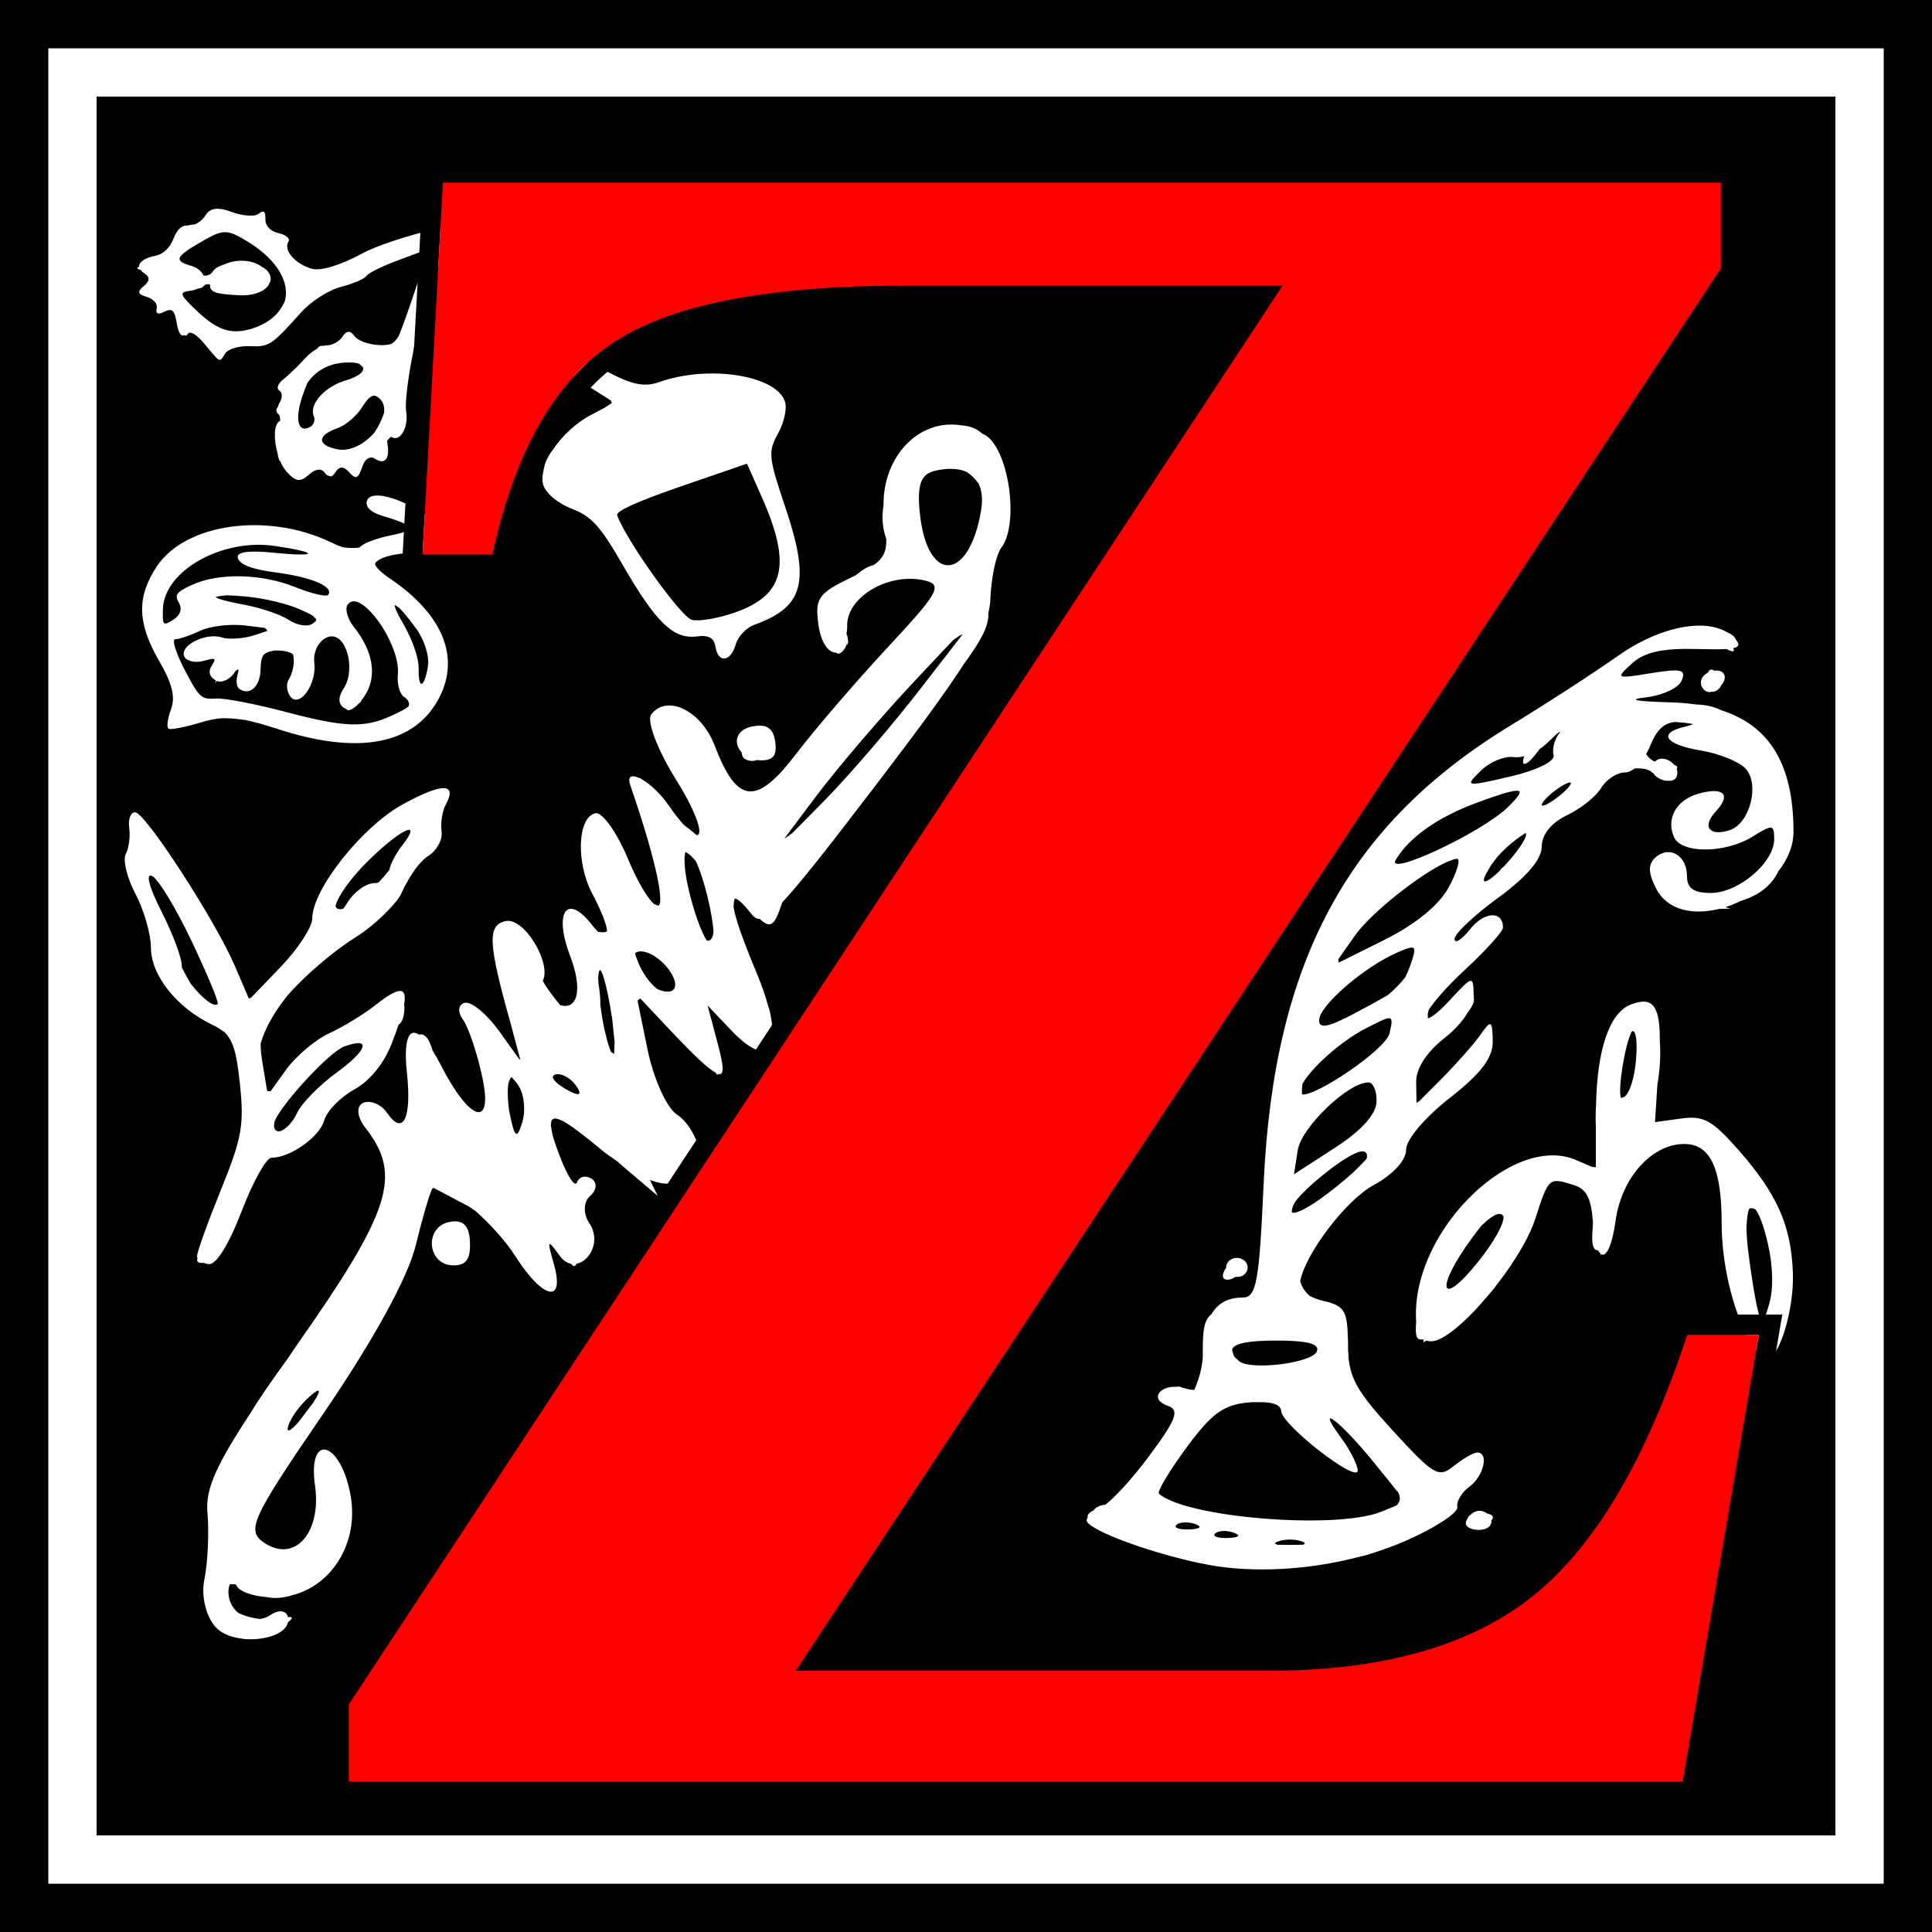
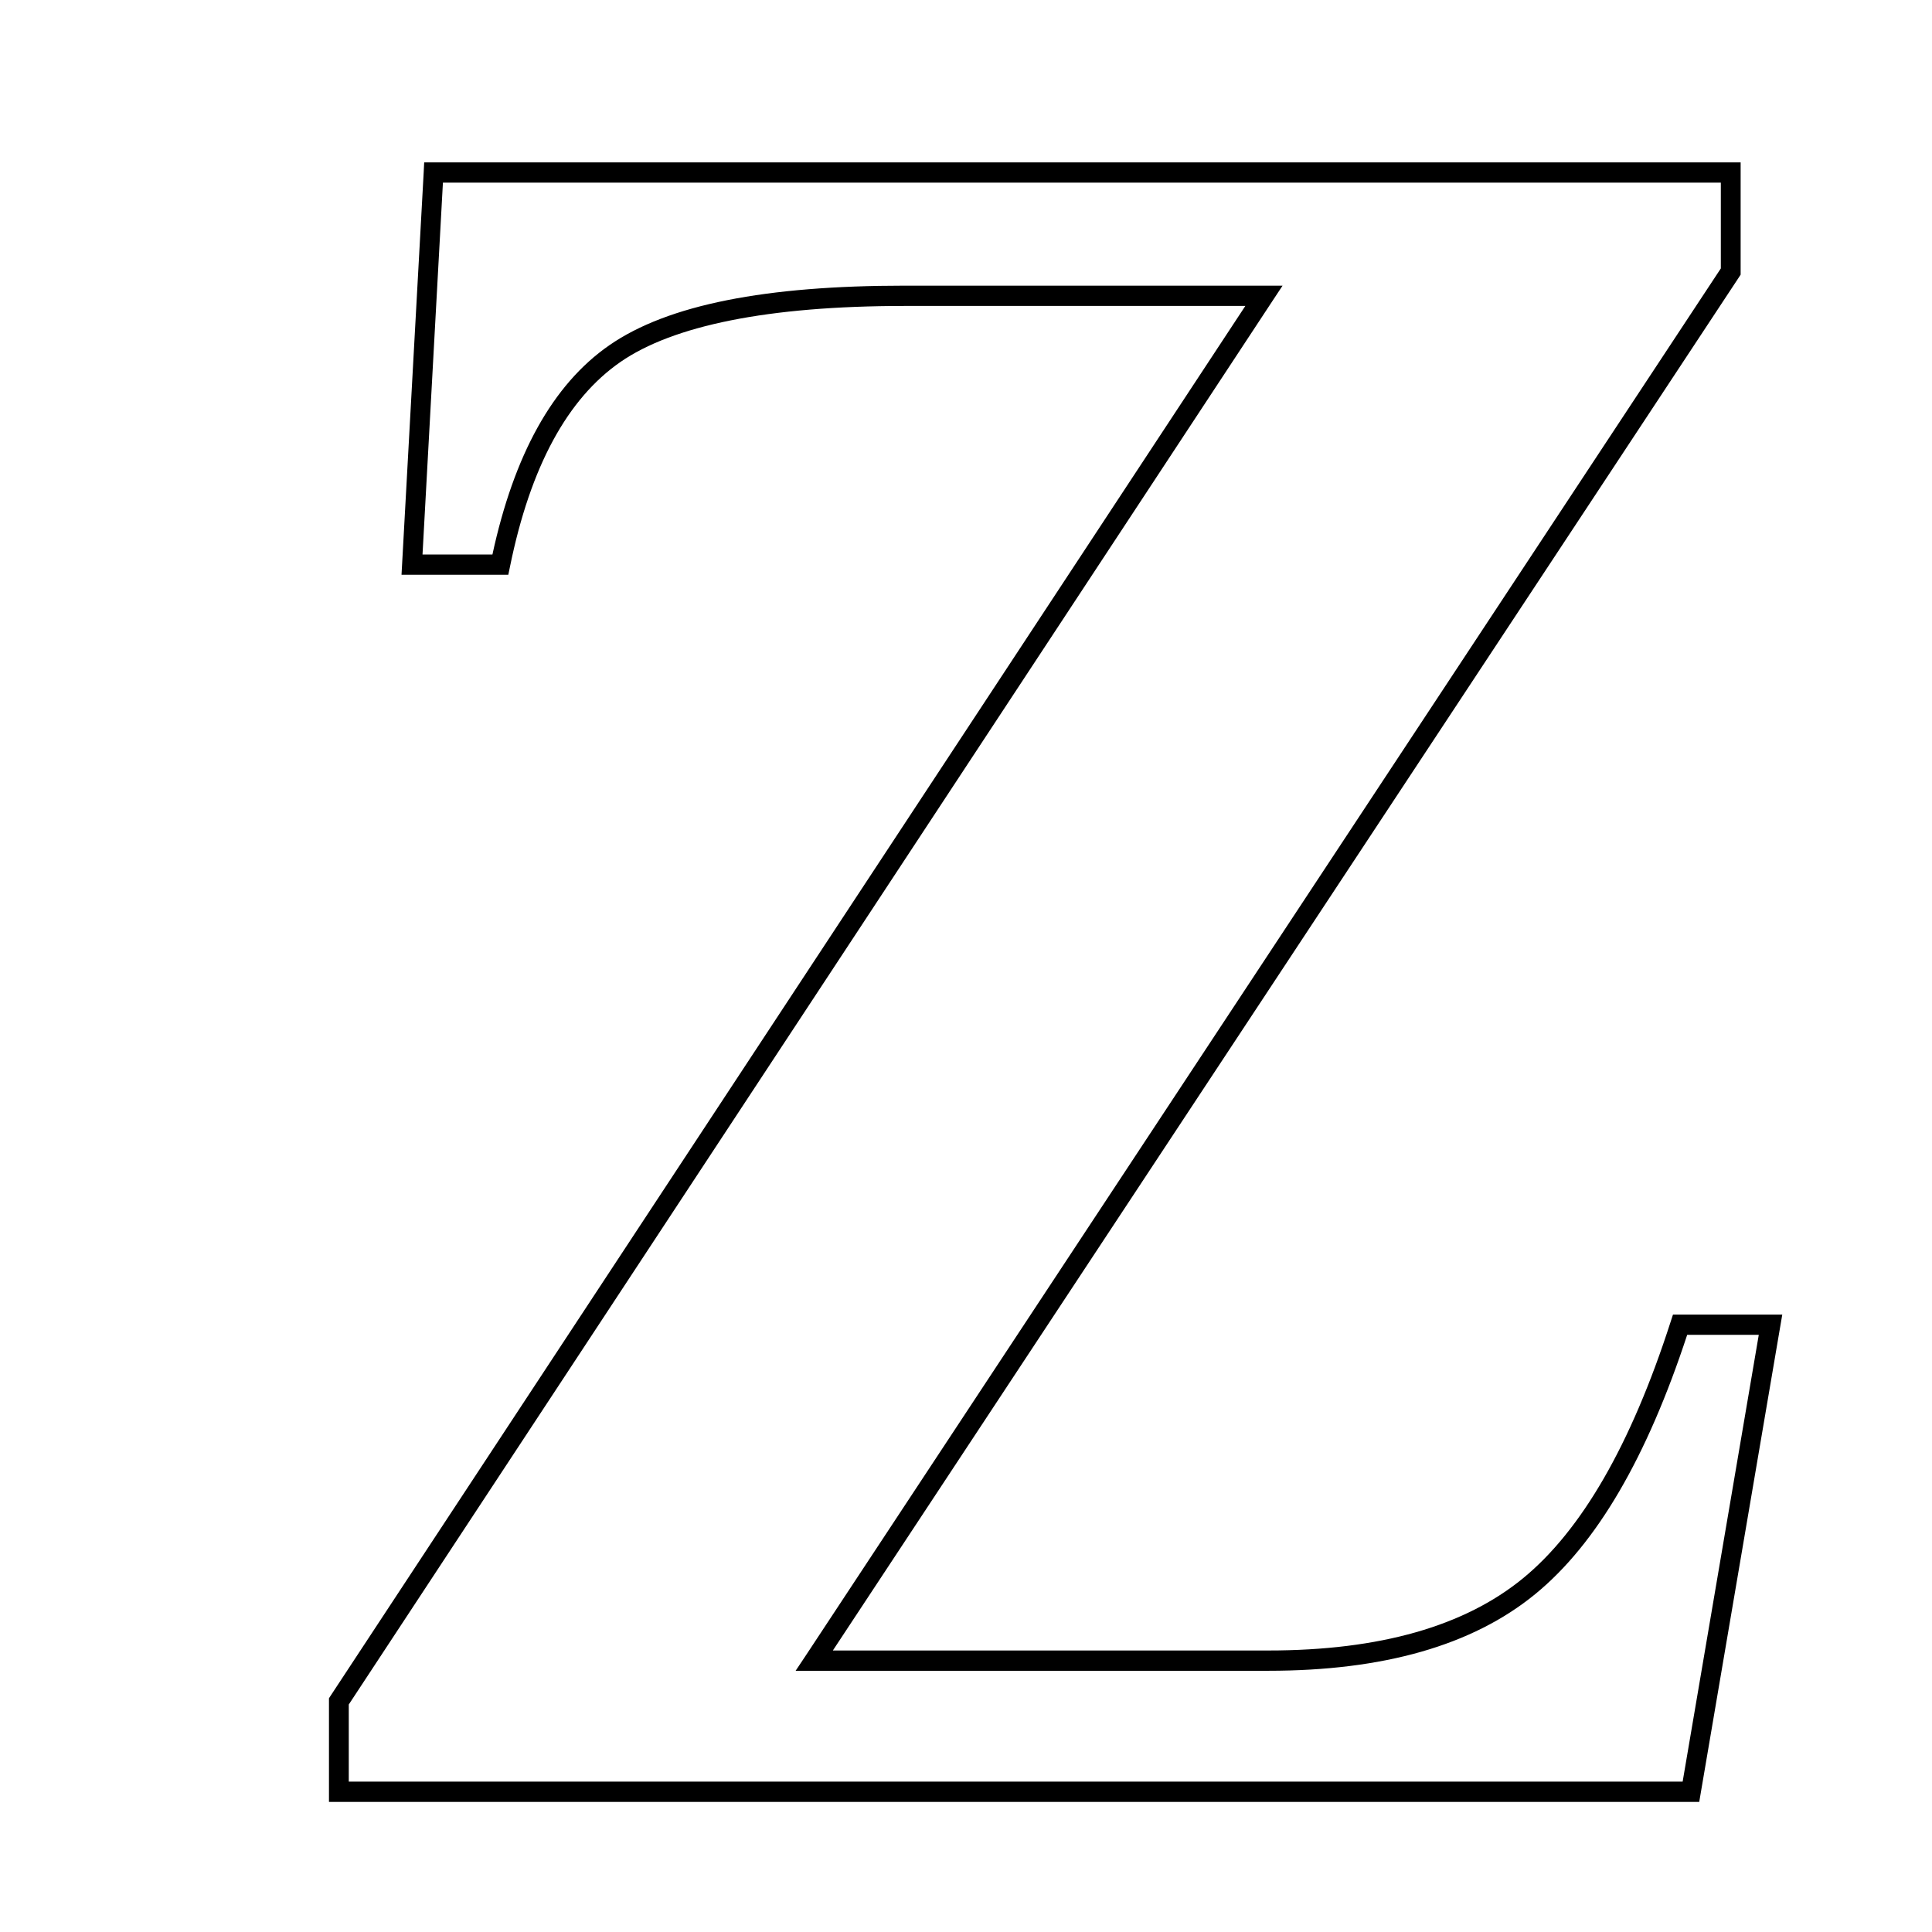
<svg xmlns="http://www.w3.org/2000/svg" xmlns:ns1="http://sodipodi.sourceforge.net/DTD/sodipodi-0.dtd" xmlns:ns2="http://www.inkscape.org/namespaces/inkscape" width="500" height="500" id="svg2" ns1:version="0.32" ns2:version="0.46" ns1:docname="inicialZ.svg" ns2:output_extension="org.inkscape.output.svg.inkscape" version="1.0">
  <defs id="defs4">
    <ns2:perspective ns1:type="inkscape:persp3d" ns2:vp_x="0 : 526.18109 : 1" ns2:vp_y="0 : 1000 : 0" ns2:vp_z="744.09448 : 526.18109 : 1" ns2:persp3d-origin="372.04724 : 350.78739 : 1" id="perspective10" />
    <ns2:perspective id="perspective2394" ns2:persp3d-origin="372.04724 : 350.78739 : 1" ns2:vp_z="744.09448 : 526.18109 : 1" ns2:vp_y="0 : 1000 : 0" ns2:vp_x="0 : 526.18109 : 1" ns1:type="inkscape:persp3d" />
    <ns2:perspective id="perspective2407" ns2:persp3d-origin="372.04724 : 350.78739 : 1" ns2:vp_z="744.09448 : 526.18109 : 1" ns2:vp_y="0 : 1000 : 0" ns2:vp_x="0 : 526.18109 : 1" ns1:type="inkscape:persp3d" />
    <ns2:perspective id="perspective2399" ns2:persp3d-origin="372.04724 : 350.78739 : 1" ns2:vp_z="744.09448 : 526.18109 : 1" ns2:vp_y="0 : 1000 : 0" ns2:vp_x="0 : 526.18109 : 1" ns1:type="inkscape:persp3d" />
    <ns2:perspective id="perspective2412" ns2:persp3d-origin="372.04724 : 350.78739 : 1" ns2:vp_z="744.09448 : 526.18109 : 1" ns2:vp_y="0 : 1000 : 0" ns2:vp_x="0 : 526.18109 : 1" ns1:type="inkscape:persp3d" />
    <ns2:perspective id="perspective2425" ns2:persp3d-origin="372.04724 : 350.78739 : 1" ns2:vp_z="744.09448 : 526.18109 : 1" ns2:vp_y="0 : 1000 : 0" ns2:vp_x="0 : 526.18109 : 1" ns1:type="inkscape:persp3d" />
    <ns2:perspective id="perspective2474" ns2:persp3d-origin="372.04724 : 350.78739 : 1" ns2:vp_z="744.09448 : 526.18109 : 1" ns2:vp_y="0 : 1000 : 0" ns2:vp_x="0 : 526.18109 : 1" ns1:type="inkscape:persp3d" />
  </defs>
  <ns1:namedview id="base" pagecolor="#ffffff" bordercolor="#666666" borderopacity="1.0" gridtolerance="10000" guidetolerance="10" objecttolerance="10" ns2:pageopacity="0.0" ns2:pageshadow="2" ns2:zoom="1.074" ns2:cx="250" ns2:cy="250" ns2:document-units="px" ns2:current-layer="layer1" showgrid="false" ns2:window-width="1024" ns2:window-height="742" ns2:window-x="0" ns2:window-y="0" />
  <g ns2:label="Layer 1" ns2:groupmode="layer" id="layer1" transform="translate(-27.883,-101.461)">
-     <path style="fill:#000000;fill-opacity:1;fill-rule:evenodd;stroke:none;stroke-width:1;stroke-linecap:round;stroke-linejoin:round;stroke-miterlimit:4;stroke-dasharray:none;stroke-dashoffset:0;stroke-opacity:1" d="M 0 0 L 0 500 L 500 500 L 500 0 L 0 0 z M 12.5 12.5 L 487.5 12.5 L 487.5 487.5 L 12.5 487.5 L 12.5 12.5 z M 25 25 L 25 475 L 475 475 L 475 25 L 25 25 z M 55.969 54.031 C 56.15 54.02 56.333 54.022 56.531 54.031 C 57.481 54.076 58.635 54.362 60.031 54.875 C 62.85 55.91 65.916 56.119 66.906 55.344 C 68.268 54.277 68.704 54.618 68.688 56.75 C 68.674 58.505 69.985 59.874 72.125 60.344 C 74.015 60.759 75.153 61.741 74.656 62.531 C 73.285 64.711 76.325 68.275 80.625 69.531 C 82.988 70.221 88.046 68.681 93.812 65.562 C 101.631 61.335 125.89 55.475 128.562 57.156 C 129.823 57.949 122.791 64.46 117.344 67.562 C 112.942 70.069 112.063 71.315 110.156 77.688 C 107.132 87.794 104.511 102.884 105.125 106.656 C 105.761 110.565 103.54 114.467 101.406 113.125 C 101.334 113.08 101.284 113.068 101.219 113.031 C 100.836 113.315 100.516 113.682 100.188 114.062 C 100.212 114.321 100.225 114.56 100.281 114.906 C 100.912 118.782 99.588 120.338 97.062 118.75 C 96.873 118.631 96.705 118.537 96.531 118.469 C 96.428 118.428 96.348 118.397 96.25 118.375 C 96.168 118.373 96.093 118.392 96 118.406 C 95.952 118.413 95.925 118.425 95.875 118.438 C 95.809 118.456 95.751 118.459 95.688 118.469 C 95.662 118.478 95.62 118.458 95.594 118.469 C 95.278 118.594 94.932 118.867 94.594 119.156 C 94.278 119.594 93.971 120.185 93.688 121 C 92.677 123.905 92.05 124.125 90.375 122.219 C 89.093 120.761 87.972 120.638 87.062 121.844 C 86.997 121.931 86.939 122.024 86.875 122.125 C 86.745 122.331 86.609 122.508 86.469 122.656 C 86.013 123.219 85.634 123.442 85.344 123.188 C 84.889 123.181 84.45 122.942 84.062 122.375 C 83.212 121.129 81.632 121.308 79.938 122.844 C 77.737 124.838 76.555 124.678 74.25 122.156 C 73.571 121.413 72.977 120.412 72.5 119.281 C 72.487 119.27 72.481 119.261 72.469 119.25 C 72.278 119.248 72.224 119.092 72.219 118.844 C 72.025 118.49 71.913 117.961 71.844 117.375 C 70.818 113.813 70.826 109.836 72.375 108.969 C 72.443 108.931 72.476 108.918 72.531 108.875 C 72.488 108.025 72.358 107.385 72.094 107.219 C 71.456 106.818 71.339 106.032 71.812 105.469 C 71.852 105.422 71.897 105.335 71.938 105.281 C 72.034 104.929 72.124 104.6 72.344 104.25 C 73.12 103.016 73.116 101.599 72.312 101.094 C 71.451 100.552 71.862 99.328 73.375 98.125 C 74.786 97.003 77.302 94.587 78.938 92.75 C 79.82 91.759 80.968 90.865 82.062 90.25 C 82.447 89.63 83.003 89.387 83.625 89.531 C 83.975 89.425 84.31 89.376 84.594 89.375 C 86.051 89.369 87.882 88.344 88.688 87.062 C 89.608 85.599 90.683 85.479 91.594 86.812 C 93.041 88.933 98.593 89.899 101.344 88.969 C 102.052 88.524 102.674 87.819 103.25 86.844 C 104.119 84.735 105.743 80.211 107.344 75.375 L 110.844 64.906 L 108.938 65.156 L 103.344 67.25 C 99.15 68.783 95.353 70.614 94.875 71.375 C 94.397 72.136 91.368 73.449 88.219 74.25 C 85.037 75.059 80.481 78.008 77.906 80.875 C 70.162 89.5 69.636 89.801 64.531 89.594 C 61.816 89.484 58.993 90.338 58.281 91.469 C 56.746 93.91 57.133 94.057 52.969 89.062 C 51.231 86.978 49.989 86.058 49 86.094 C 48.984 86.094 48.984 86.093 48.969 86.094 C 48.791 86.195 48.664 86.307 48.562 86.469 C 48.302 86.883 48.004 86.951 47.719 86.719 C 46.837 87.18 46.15 86.145 45.75 83.688 C 45.196 80.286 44.587 79.683 42.594 80.656 C 40.841 81.512 40.241 81.24 40.562 79.75 C 40.812 78.594 39.631 77.287 37.938 76.812 C 35.587 76.154 35.46 75.456 37.25 74 C 38.812 72.729 38.819 71.67 37.406 70.781 C 36.92 70.475 36.64 70.165 36.406 69.844 C 35.482 69.633 35.22 69.403 36 69 C 35.926 67.834 37.453 66.736 40.25 66.188 C 42.268 65.792 44.075 64.043 44.906 61.719 C 44.961 61.567 45.036 61.486 45.094 61.344 C 45.938 59.272 47.113 58.247 48.562 58.375 C 48.964 58.279 49.405 58.151 49.875 58.125 C 50.081 58.114 50.263 58.091 50.469 58.062 C 50.482 58.057 50.487 58.037 50.5 58.031 C 51.479 57.611 52.481 56.818 53.094 55.844 C 53.811 54.703 54.699 54.111 55.969 54.031 z M 58.031 60.094 C 57.777 60.103 57.51 60.139 57.25 60.188 C 56.004 60.419 54.682 61.109 52.781 62.188 C 45.428 66.359 44.828 67.431 49.344 68.75 C 51.133 69.273 52.229 70.264 52.656 71.312 C 53.588 71.46 54.534 71.103 55.031 70.312 C 55.551 69.486 56.62 68.892 57.906 68.469 C 57.963 68.442 58.036 68.432 58.094 68.406 C 60.897 67.143 64.699 67.087 67.344 68.75 C 67.534 68.869 67.676 69.003 67.844 69.125 C 67.918 69.159 68.021 69.18 68.094 69.219 C 68.195 69.283 68.281 69.339 68.375 69.406 C 68.527 69.516 68.68 69.601 68.812 69.719 C 69.819 70.615 70.249 71.78 69.969 72.75 C 69.916 72.931 69.855 73.083 69.75 73.25 C 69.022 75.16 66.1 76.63 61.781 76.406 C 55.797 76.096 54.253 75.661 54.344 73.594 C 53.57 73.476 52.957 73.634 52.688 74.062 C 52.474 74.402 51.917 74.602 51.188 74.688 C 50.695 74.938 50.118 75.125 49.406 75.219 C 46.46 75.606 46.5 76.069 49.625 79.188 C 54.823 84.376 58.166 86.154 62.406 85.656 C 62.529 85.642 62.657 85.643 62.781 85.625 C 63.524 85.486 64.242 85.346 64.969 85.125 C 67.878 84.24 70.562 82.682 72.094 80.656 C 72.795 79.729 73.347 78.835 73.719 77.906 C 75.014 73.224 71.937 67.459 64.5 62.781 C 61.546 60.924 59.809 60.028 58.031 60.094 z M 148.188 93.062 C 149.87 92.862 152.863 93.937 157.156 96.188 C 163.766 99.652 166.807 100.223 170.719 98.844 C 183.419 94.367 200.906 97.108 203.156 103.938 C 203.736 105.696 202.902 109.417 201.344 112.219 C 198.725 116.927 198.884 118.358 203.219 131.219 C 209.774 150.667 208.078 157.083 195.156 161.719 C 193.135 162.444 190.995 164.741 190.406 166.781 C 189.084 171.363 185.859 171.71 185.156 167.375 C 184.839 165.418 183.828 164.578 181.562 164.594 C 181.49 164.599 181.386 164.622 181.312 164.625 C 180.966 164.636 180.62 164.672 180.219 164.719 C 174.252 165.411 169.782 161.119 161.281 146.406 C 155.367 136.169 153.165 133.675 148.031 131.688 C 144.371 130.271 141.356 127.78 140.625 125.562 C 140.245 124.41 140.327 123.022 140.719 121.531 C 140.723 121.517 140.684 121.514 140.688 121.5 C 140.701 121.403 140.764 121.285 140.781 121.188 C 141.044 119.711 141.737 118.174 142.969 116.562 C 143 116.521 143.03 116.479 143.062 116.438 C 145.38 112.911 148.975 109.463 152.969 107.375 L 156.469 105.531 L 158.312 104.312 C 158.287 104.101 158.196 103.878 158.094 103.656 L 152.156 99.875 C 147.018 96.6 145.722 95.065 147 93.625 C 147.14 93.467 147.318 93.311 147.531 93.219 C 147.717 93.138 147.947 93.091 148.188 93.062 z M 89.719 93.812 C 89.248 93.833 88.751 93.867 88.219 93.938 C 87.7 94.006 87.171 94.095 86.594 94.219 C 86.481 94.248 86.361 94.281 86.25 94.312 C 83.423 95.125 81.231 96.687 79.594 99.031 C 79.241 99.835 78.886 100.736 78.469 101.906 C 76.161 108.373 77.019 112.295 80.281 110.469 C 81.231 109.937 81.631 108.699 81.219 107.719 C 79.911 104.61 84.003 100.054 89.594 98.406 C 89.922 98.31 90.242 98.227 90.531 98.125 C 90.921 97.965 91.283 97.749 91.625 97.656 C 93.556 96.779 94.255 95.818 93.938 95.062 C 93.628 94.744 93.32 94.462 93.031 94.219 C 93.019 94.208 93.013 94.198 93 94.188 C 92.263 93.875 91.132 93.75 89.719 93.812 z M 96.844 102.406 C 95.94 102.394 94.996 103.345 93.719 105.375 C 92.299 107.633 89.485 110.056 87.406 110.781 C 82.01 112.664 81.974 115.226 87.344 116.281 C 90.708 116.943 94.467 114.803 96.906 111.938 C 96.93 111.91 96.945 111.872 96.969 111.844 C 98.097 110.16 98.888 108.462 99.375 106.906 C 99.572 105.497 99.321 104.209 98.312 103.219 C 98.126 103.036 97.927 102.87 97.75 102.75 C 97.44 102.541 97.145 102.41 96.844 102.406 z M 245.781 109.875 C 246.737 109.853 247.711 109.895 248.688 110.062 C 248.766 110.065 248.859 110.089 248.938 110.094 C 250.47 110.183 251.912 110.615 253.281 111.5 C 253.593 111.701 253.864 111.951 254.156 112.188 C 254.462 112.362 254.79 112.46 255.094 112.656 C 261.165 116.581 263.806 135.651 259.125 141.781 C 257.797 143.521 256.532 149.456 256.312 154.938 C 256.261 156.217 256.056 157.484 255.75 158.844 C 255.752 158.888 255.78 158.924 255.781 158.969 C 255.861 161.771 254.217 165.293 249.969 171.125 C 249.855 171.305 249.649 171.535 249.531 171.719 C 245.149 178.584 238.15 188.148 226.906 202.875 C 214.182 219.541 206.979 228.725 202.5 233.469 C 202.415 233.711 202.299 233.943 202.219 234.188 C 200.461 239.519 199.387 240.4 196.625 237.812 C 195.652 237.852 194.979 237.216 194.219 236.25 C 192.188 233.672 190.801 232.469 190.156 232.594 C 190.118 232.601 190.127 232.671 190.094 232.688 C 189.962 233.069 189.867 233.914 189.844 234.719 C 190.256 237.563 192.258 243.289 195.875 251.938 C 197.217 255.147 198.146 257.888 198.812 260.406 C 198.91 260.686 199.01 260.974 199.094 261.25 C 199.321 261.999 199.435 262.796 199.562 263.5 C 199.662 264.051 199.746 264.554 199.781 265.062 C 199.806 265.269 199.763 265.521 199.781 265.719 C 199.784 266.044 199.871 266.357 199.844 266.656 C 200.098 273.243 196.209 274.066 189.188 266.594 L 183.125 260.219 L 185.781 270.219 C 187.311 275.967 187.564 278.547 185.688 277.906 L 185.75 278.344 L 185.188 277.594 C 183.259 276.589 179.692 273.244 173.812 267 L 165.719 258.406 C 165.475 258.575 165.197 258.755 165 259 L 167.531 271.344 C 169.07 279.022 172.511 286.719 175.219 288.469 C 179.927 291.512 183.136 300.939 180.469 304 C 179.772 304.8 176.501 305.82 173.188 306.281 C 171.914 306.458 170.186 306.115 168.219 305.375 L 170.219 309.5 L 160.219 301 C 160.116 300.912 160.041 300.777 159.938 300.688 C 158.452 299.657 156.927 298.64 155.406 297.375 C 146.318 289.82 142.57 287.637 142.594 291.031 C 142.598 291.055 142.527 291.102 142.531 291.125 C 142.659 291.868 142.797 292.561 142.938 293.312 C 142.958 293.398 142.946 293.506 142.969 293.594 C 143.366 295.154 144.048 297.038 145 299.531 C 146.896 304.497 148.832 307.411 149.344 305.969 C 149.856 304.527 151.479 304.064 153.031 305 C 154.583 305.936 154.512 307.956 152.75 309.469 C 150.989 310.981 150.874 314.156 152.5 316.531 C 155.571 321.017 152.708 326.451 149.188 327.062 C 148.815 327.849 148.398 327.865 147.781 327.062 C 146.784 326.856 145.822 326.295 144.938 325.094 C 141.585 320.539 141.517 320.683 143.344 327.156 C 146.268 337.516 140.56 336.37 133.406 325.156 C 130.749 320.992 126.826 316.768 123.062 313.406 C 122.365 312.979 121.695 312.434 121 312.062 L 112.188 307.406 C 112.098 307.471 111.975 307.535 111.906 307.625 C 111.288 308.435 109.348 315.105 107.562 322.406 C 105.547 330.647 96.506 347.096 83.719 365.781 C 64.854 393.346 63.576 396.163 68.594 399.406 C 76.39 404.446 83.237 396.534 81.531 384.5 C 79.541 370.458 88.249 372.939 90.75 387.125 C 92.866 399.123 86.038 410.159 75.75 412.812 C 75.173 413.019 74.585 413.125 74 413.25 C 72.399 413.592 70.756 413.695 69.156 413.344 C 65.17 413.049 61.78 411.794 61.125 410.219 C 61.103 410.166 61.116 410.112 61.094 410.062 C 60.506 409.982 59.956 409.959 59.469 410.031 C 59.364 410.377 59.212 410.752 59.156 411.281 C 58.892 413.779 59.952 415.953 61.594 417.375 C 63.272 418.215 65.268 418.756 67.312 419 C 68.24 418.843 69.197 418.533 70.062 417.938 C 72.135 416.512 74.113 416.766 74.531 418.5 C 75.908 418.39 75.809 418.814 74.531 419.812 C 73.952 422.767 68.884 424.45 63.969 424.219 C 63.475 424.197 62.992 424.17 62.531 424.062 C 60.127 423.751 57.888 422.996 56.312 421.594 C 53.53 419.117 51.957 413.383 52.875 408.875 C 53.793 404.367 54.134 396.557 53.688 391.469 C 53.199 385.893 55.302 380.335 63.938 367.062 C 64.158 366.691 64.427 366.347 64.656 365.969 C 67.288 361.632 70.639 356.831 74.625 351.375 C 75.336 350.356 75.68 349.735 76.438 348.656 C 101.179 313.415 104.216 304.183 94.562 291.875 C 92.4 289.119 92.111 286.248 93.969 285.438 C 95.826 284.627 98.615 285.734 100.188 288.031 C 104.31 294.054 106.589 289.521 105.312 277.656 C 104.408 269.248 105.753 265.923 108.469 267.781 C 109.679 267.356 111.008 268.462 111.938 271.844 C 112.636 272.946 113.353 274.215 114.125 275.719 C 121.641 290.361 127.656 292.104 124.844 278.875 C 123.52 272.646 121.266 265.881 119.812 263.875 C 118.359 261.869 118.581 259.944 120.281 259.531 C 121.982 259.118 125.974 262.406 129.156 266.812 L 134.312 274.031 C 134.411 274.107 134.565 274.186 134.656 274.25 L 132.156 264.906 C 126.314 244.072 126.055 239.356 130.906 238.375 C 135.69 237.408 142.812 249.308 140.469 253.844 C 141.525 255.79 143.209 257.959 144.969 260.125 C 149.472 261.459 150.883 256.132 147.562 247.438 C 143.285 236.239 146.577 231.087 152.938 239.031 C 153.623 239.887 154.2 240.582 154.719 241.094 C 154.75 241.099 154.782 241.152 154.812 241.156 C 155.97 241.334 156.711 241.342 157.125 240.969 C 156.971 239.232 155.702 235.856 153.25 231.219 C 148.984 223.153 149.47 211.41 154.125 210.469 C 155.899 210.11 159.682 215.446 162.562 222.375 C 164.901 228 167.597 232.563 169.281 233.969 C 169.688 234.141 170.023 234.274 170.375 234.406 C 172.134 233.556 169.217 220.849 163.125 203.25 C 162.31 200.897 163.439 200.464 165.281 201.281 C 165.449 201.356 165.602 201.374 165.781 201.469 C 165.851 201.507 165.895 201.545 165.969 201.594 C 168.105 202.778 170.909 205.317 173.125 208.531 C 174.647 210.738 175.877 212.25 176.969 213.469 C 178.158 214.348 179.243 215.206 180.219 216.094 C 182.129 216.391 180.569 210.765 174.906 201.688 C 170.176 194.105 167.291 186.531 168.531 184.906 C 172.597 179.58 181.494 183.889 184.938 192.906 C 190.748 208.121 195.705 208.64 206 195.156 C 211.061 188.527 221.847 176.014 230 167.25 C 243.225 153.033 244.172 151.201 238.844 150.125 C 229.537 148.246 218.944 154.733 219.25 162.125 C 219.281 162.87 219.116 163.442 219.062 164.062 C 219.272 164.433 219.371 164.869 219.406 165.312 C 219.594 166.18 219.515 166.692 219.062 166.906 C 218.917 167.302 218.749 167.695 218.469 168.062 C 217.62 169.174 216.964 169.443 216.312 168.875 C 214.562 168.946 212.512 166.589 211.844 161.875 C 210.842 154.808 211.656 153.612 220.5 149.344 C 220.89 149.156 221.172 149.021 221.531 148.844 C 223.007 147.565 224.571 146.557 226.094 146.25 C 228.568 144.52 229.431 142.737 229.375 139.594 C 229.306 139.369 229.299 139.204 229.219 138.969 C 228.352 136.445 228.191 133.711 228.625 130.969 C 228.623 130.85 228.656 130.712 228.656 130.594 C 228.629 118.832 236.544 110.085 245.781 109.875 z M 193.312 120 L 176.219 125.875 C 164.993 129.747 159.347 132.296 159.719 133.344 C 161.972 139.702 176.216 159.67 179.031 160.406 C 180.894 160.894 185.941 160.019 190.25 158.5 C 203.149 153.953 204.91 146.049 197.062 128.438 L 193.312 120 z M 245.812 121.344 C 244.795 121.362 243.672 121.482 242.5 121.719 C 240.903 122.042 239.8 122.561 239.031 123.594 C 237.75 125.316 237.543 128.314 238.094 133.219 C 240.103 151.119 250.759 150.486 253.875 132.281 C 254.391 129.27 254.139 126.79 253.156 124.969 C 253.138 124.942 253.081 124.964 253.062 124.938 C 253.009 124.841 252.933 124.749 252.875 124.656 C 252.428 124.049 251.874 123.514 251.312 123 C 251.031 122.742 250.742 122.543 250.438 122.312 C 250.345 122.264 250.252 122.202 250.156 122.156 C 248.953 121.589 247.508 121.314 245.812 121.344 z M 97.344 128.25 C 97.542 128.241 97.751 128.241 97.969 128.25 C 100.878 128.373 105.456 130.125 110 133.156 C 113.937 135.783 119.112 137.979 121.469 138.031 C 126.825 138.149 127.861 138.777 127.406 141.594 C 127.193 142.917 122.656 143.554 116.312 143.125 C 106.185 142.44 98.633 143.489 97.125 145.75 C 96.753 146.307 98.377 148.026 100.719 149.594 C 114.454 158.791 119.139 169.916 113.719 180.469 C 107.431 192.709 92.91 195.534 71.844 188.656 C 68.561 187.585 66.008 186.872 63.781 186.406 C 63.667 186.388 63.582 186.361 63.469 186.344 C 61.208 185.991 59.189 185.851 57.344 185.875 C 55.654 186.006 53.958 186.363 52.062 186.938 C 47.952 188.184 44.176 188.922 43.625 188.594 C 43.074 188.265 43.347 186 44.25 183.562 C 45.444 180.339 44.584 176.914 41.125 170.938 C 35.491 161.205 35.364 154.418 40.625 146.531 C 48.022 135.444 69.234 132.48 85.562 140.312 C 86.76 140.887 87.907 141.38 88.938 141.688 C 88.964 141.691 88.974 141.653 89 141.656 C 90.418 141.857 91.732 141.871 93.094 141.688 C 93.103 141.675 93.116 141.669 93.125 141.656 C 93.764 140.699 97.322 139.326 101 138.594 C 106.249 137.548 107.357 136.659 104.25 135.312 C 103.214 134.864 101.737 134.319 99.75 133.75 C 96.479 132.813 94.943 131.706 94.875 130.219 C 94.802 130.072 94.835 129.954 94.938 129.844 C 95.077 128.828 95.957 128.313 97.344 128.25 z M 66.031 141 C 53.892 141.399 42.343 149.002 42.156 157.719 C 42.111 159.824 42.113 160.916 42.469 161.25 C 42.824 161.584 43.558 161.225 44.906 160.344 C 46.693 159.176 47.215 157.587 46.312 156.031 C 45.116 153.967 45.618 153.234 49.594 151.406 C 56.571 148.198 67.549 148.402 76.406 151.938 C 80.63 153.623 84.411 154.54 84.938 153.969 C 84.947 153.954 84.959 153.921 84.969 153.906 C 85.057 153.774 85.123 153.666 85.156 153.531 C 85.66 151.508 80.069 149.29 71.438 148.156 C 66.313 147.483 63.384 146.573 62.188 145.375 C 62.076 145.274 61.954 145.169 61.875 145.062 C 61.804 144.966 61.769 144.881 61.719 144.781 C 61.692 144.723 61.642 144.654 61.625 144.594 C 61.61 144.554 61.574 144.54 61.562 144.5 C 61.076 142.829 64.056 142.37 71.062 143.062 C 82.492 144.193 82.609 142.988 71.25 141.312 C 69.524 141.058 67.765 140.943 66.031 141 z M 58.625 154.062 C 57.671 154.164 56.718 154.286 55.844 154.438 C 55.858 154.525 55.965 154.636 56.188 154.75 C 57.013 155.174 59.287 155.775 63.031 156.469 C 67.374 157.273 72.613 159.022 74.688 160.406 C 76.762 161.79 79.447 162.287 80.719 161.5 C 81.44 161.053 81.875 160.712 81.812 160.312 C 81.789 160.281 81.775 160.219 81.75 160.188 C 81.594 159.993 81.435 159.832 81.219 159.625 C 81.142 159.551 81.053 159.45 80.969 159.375 C 80.277 158.905 79.123 158.371 77.438 157.625 C 74.347 156.258 68.262 154.803 63.906 154.406 C 61.64 154.2 59.944 154.083 58.625 154.062 z M 91.438 155.625 C 90.847 155.659 90.331 155.941 89.938 156.531 C 89.208 157.624 89.975 160.243 91.625 162.312 C 96.66 168.627 97.652 175.166 94.344 180.125 C 94.249 180.267 94.187 180.398 94.094 180.531 C 94.062 180.586 94.003 180.667 93.969 180.719 C 93.91 180.807 93.818 180.835 93.75 180.906 C 93.732 180.931 93.737 180.976 93.719 181 C 93.668 181.087 93.573 181.163 93.531 181.25 C 93.489 181.338 93.495 181.446 93.438 181.531 C 93.275 181.774 93.029 181.959 92.812 182.125 C 92.8 182.138 92.793 182.143 92.781 182.156 C 92.743 182.197 92.695 182.21 92.656 182.25 C 92.397 182.518 92.184 182.752 91.938 182.938 C 91.925 182.947 91.918 182.96 91.906 182.969 C 91.034 183.672 90.23 183.976 89.75 183.656 C 89.678 183.608 89.653 183.562 89.594 183.5 C 89.565 183.47 89.526 183.47 89.5 183.438 C 89.33 183.368 89.138 183.269 88.969 183.156 C 87.482 182.164 87.484 180.35 88.969 178.125 C 90.977 175.115 90.771 169.814 88.938 166.812 C 88.796 166.582 88.692 166.389 88.531 166.188 C 88.211 165.784 87.864 165.451 87.469 165.188 C 85.311 163.748 82.612 165.594 81.656 168.438 C 81.338 169.385 81.205 170.415 81.344 171.5 C 82.039 176.923 77.576 183.325 75.188 180.312 C 74.184 179.047 73.977 176.999 74.75 175.812 C 75.523 174.626 76.123 172.365 76.031 170.75 C 75.997 170.142 75.926 169.688 75.812 169.312 C 74.779 168.541 72.762 168.255 70.812 168.375 C 70.704 168.392 70.601 168.45 70.5 168.469 C 67.987 168.922 67.51 169.852 67.438 173.25 C 67.343 177.658 64.67 180.114 61.969 178.312 C 61.229 177.819 61.022 176.171 61.469 174.656 C 61.68 173.94 61.746 173.53 61.719 173.312 C 61.646 173.243 61.573 173.261 61.438 173.312 C 61.344 173.348 61.212 173.439 61.094 173.531 C 60.847 173.798 60.558 174.221 60.156 174.75 C 59.869 175.128 59.498 175.361 59.156 175.594 C 58.892 175.773 58.624 175.961 58.344 176.062 C 57.578 176.423 56.812 176.524 56.094 176.219 L 55.594 176.875 L 55.875 176.125 C 55.806 176.088 55.754 176.044 55.688 176 C 55.603 175.944 55.513 175.876 55.438 175.812 C 54.311 175.14 53.771 173.811 54.812 172.25 C 54.849 172.195 54.872 172.177 54.906 172.125 C 54.933 172.067 54.971 171.996 55 171.938 C 55.233 171.573 55.396 171.245 55.469 171.031 C 55.721 170.293 54.989 170.409 52.594 171.062 C 50.563 171.617 48.371 171.127 47.75 170 C 46.191 167.168 53.275 163.553 57.531 165 C 58.357 165.281 59.662 165.321 61.031 165.25 C 61.297 165.236 61.539 165.214 61.812 165.188 C 63.142 165.06 64.482 164.837 65.688 164.438 L 69.188 163.281 C 69.059 163 68.841 162.737 68.531 162.5 L 63.75 161.906 C 59.93 161.399 54.573 161.964 51.875 163.219 C 49.177 164.474 46.263 165.465 45.344 165.438 C 44.425 165.41 45.481 168.913 47.719 173.219 C 50.069 177.74 51.178 179.691 52.625 180.438 C 53.493 180.885 54.472 180.87 55.906 180.781 C 58.182 180.64 66.305 182.222 73.969 184.25 C 89.174 188.274 94.317 188.44 101.188 185.281 C 103.709 184.122 105.168 183.389 105.781 182.75 C 106.043 181.951 105.672 181.107 104.625 180.375 C 104.592 180.352 104.535 180.336 104.5 180.312 C 104.391 180.228 104.288 180.179 104.188 180.062 C 104.157 180.031 104.154 179.972 104.125 179.938 C 103.937 179.715 103.75 179.436 103.625 179.125 C 103.071 177.941 102.818 176.205 102.969 174.562 C 103.617 167.512 95.568 155.389 91.438 155.625 z M 102.281 156.594 C 101.87 156.675 102.586 158.417 104.625 161.906 C 104.834 162.264 105.02 162.652 105.219 163.031 C 105.27 163.128 105.326 163.215 105.375 163.312 C 107.106 166.698 108.389 170.709 108.344 172.812 C 108.29 175.306 108.538 176.689 108.938 176.938 C 109.451 177.257 110.209 175.718 110.75 172.438 C 111.177 169.851 109.857 165.618 107.688 162.656 C 105.753 160.014 104.31 158.304 103.375 157.375 C 103.032 157.099 102.643 156.853 102.281 156.594 z M 440.125 161.906 C 442.62 161.939 444.83 162.474 446.625 163.438 C 448.192 164.146 449.051 164.821 449.188 165.469 C 450.224 166.684 450.192 167.4 448.562 167.75 C 449.022 168.727 448.549 168.832 446.781 167.969 C 445.089 168.078 442.725 168.06 439.344 167.969 C 430.154 167.72 425.627 168.743 422.344 171.719 C 418.02 175.638 418.183 175.695 427.281 174.219 C 435.195 172.935 436.444 173.277 435.188 176.188 C 434.364 178.094 430.143 180.014 425.781 180.5 C 421.019 181.031 423.457 181.536 431.906 181.75 C 434.38 181.813 436.699 181.998 438.875 182.312 C 441.424 182.397 443.434 182.812 445.375 183.781 C 458.139 187.839 464.124 198.002 464.156 215.156 C 464.163 218.953 462.637 222.441 460.25 225.469 C 458.371 229.31 455.202 231.7 450.438 233.188 C 449.149 233.823 447.869 234.364 446.531 234.781 L 447.875 235.156 L 444.969 235.219 C 438.188 236.887 431.525 235.657 428.594 229.938 C 426.518 225.888 426.48 223.646 428.438 221.906 C 432.058 218.688 436.594 221.392 436.594 226.781 C 436.594 229.89 438.347 231.094 442.781 231.094 C 449.921 231.094 459.156 223.249 459.156 217.188 C 459.156 213.332 458.754 213.287 453.594 216.5 C 446.511 220.91 435.098 220.979 433.219 216.625 C 431.131 211.79 433.844 207.02 439.562 205.406 C 446.079 203.568 448.123 205.622 444.094 209.938 C 442.517 211.627 441.962 213.081 442.219 214.062 C 442.323 214.241 442.392 214.441 442.531 214.594 C 442.748 214.831 443.009 215 443.312 215.156 C 444.262 215.512 445.776 215.475 447.719 214.812 C 452.92 213.038 455.476 202.899 451.719 198.875 C 450.048 197.086 444.811 195 440.125 194.219 C 430.921 192.684 428.923 189.73 435.969 188.094 C 437.197 187.808 437.877 187.543 438.156 187.375 C 436.644 187.102 435.109 186.949 433.531 186.844 C 430.486 187.129 428.613 189.058 426.969 193.25 C 426.709 193.914 426.373 194.519 426.031 195.125 C 426.459 195.953 427.278 196.66 428.281 197.125 C 428.669 196.71 429.148 196.451 429.688 196.375 C 430.937 196.198 432.424 196.867 433.312 197.969 C 433.334 197.977 433.354 197.961 433.375 197.969 C 433.829 198.147 434.094 198.386 434.094 198.656 C 434.094 198.756 434.008 198.87 433.938 199 C 433.946 199.022 433.93 199.071 433.938 199.094 C 433.923 199.118 433.954 199.132 433.938 199.156 C 434.085 199.4 434.094 199.631 434.094 199.906 C 434.095 199.93 434.093 199.976 434.094 200 C 434.087 200.33 434.028 200.655 433.938 200.906 C 433.672 201.644 433.091 202.007 432.281 202.062 C 432.231 202.071 432.177 202.056 432.125 202.062 C 432.098 202.063 432.09 202.063 432.062 202.062 C 430.943 202.176 429.541 201.787 428.375 200.75 C 428.18 200.576 428.03 200.36 427.906 200.125 C 427.879 200.102 427.84 200.085 427.812 200.062 C 427.716 199.982 427.597 199.93 427.5 199.844 C 426.546 198.995 424.887 198.775 423.031 198.875 C 422.169 199.556 421.29 199.906 420.531 199.906 C 418.441 199.906 415.664 201.776 414.344 203.969 C 413.024 206.161 409.052 209.31 405.5 211 C 401.478 212.913 399 215.985 399 219.125 C 399 222.4 395.042 227.009 387.719 232.344 C 381.517 236.861 376.438 241.65 376.438 243 C 376.438 244.35 378.276 243.243 380.438 240.5 C 384.086 235.87 388.969 235.617 388.969 240.031 C 388.969 241.084 384.451 246.056 378.938 251.156 C 374.803 254.982 371.285 258.959 369.781 261.312 C 369.766 261.359 369.733 261.423 369.719 261.469 C 369.474 262.263 369.449 262.919 369.562 263.531 C 370.517 263.376 372.634 261.639 375.125 258.938 C 381.099 252.459 381.287 252.405 381.375 257.406 C 381.375 257.432 381.375 257.474 381.375 257.5 C 381.388 257.557 381.469 257.554 381.469 257.625 C 381.469 257.7 381.399 257.812 381.375 257.906 C 381.408 258.185 381.469 258.414 381.469 258.75 C 381.469 259.476 380.929 260.623 379.969 261.875 C 379.924 261.952 379.859 262.016 379.812 262.094 C 378.505 264.279 376.458 266.597 373.938 268.562 C 369.234 272.231 366.454 276.509 366.5 280.031 L 366.594 285.406 L 367.281 285 L 373.406 278.844 C 377.156 275.063 381.546 270.064 383.188 267.719 C 385.791 264 386.166 264.047 386.312 268.625 C 386.322 268.675 386.306 268.73 386.312 268.781 C 386.32 269.025 386.306 269.137 386.312 269.406 C 386.307 269.474 386.322 269.523 386.312 269.594 C 386.312 269.617 386.313 269.633 386.312 269.656 C 386.284 273.882 383.239 277.856 375.188 284.156 C 368.743 289.198 363.906 294.9 363.906 297.5 C 363.906 300.279 360.623 303.898 355.375 306.781 C 348.203 310.722 337.876 324.468 336.5 331.5 C 336.812 332.934 337.661 334.232 338.938 335.375 C 339.989 335.908 341.212 336.403 342.625 336.719 C 347.741 337.86 348.697 339.211 348.812 346.312 C 348.822 346.46 348.867 346.566 348.875 346.719 C 348.879 347.116 348.875 347.473 348.875 347.906 C 348.886 348.37 348.875 348.799 348.875 349.312 C 348.875 349.722 348.955 350.109 348.969 350.5 C 348.979 350.658 348.956 350.814 348.969 350.969 C 349.47 357.234 351.95 360.954 360.469 370.25 C 371.119 381.872 372.292 382.584 376.281 379.375 C 378.658 377.463 381.387 375.906 382.312 375.906 C 385.413 375.906 384.001 382.006 380.281 384.75 C 378.258 386.243 376.856 388.617 377.156 390.031 C 377.457 391.445 371.487 395.373 363.906 398.719 C 362.052 399.537 360.116 400.28 358.125 400.969 C 357.048 401.341 355.952 401.728 354.844 402.062 C 354.639 402.127 354.422 402.22 354.219 402.281 C 353.877 402.382 353.532 402.466 353.188 402.562 C 352.652 402.708 352.103 402.839 351.531 402.969 C 338.649 406.319 324.237 407.151 312.531 404.938 C 298.686 402.32 281.219 395.918 281.219 393.438 C 281.219 393.241 281.368 393.022 281.469 392.812 C 281.463 392.789 281.473 392.773 281.469 392.75 C 281.333 392.051 281.851 391.43 283.031 390.875 C 283.051 390.847 283.072 390.809 283.094 390.781 C 283.625 390.09 284.597 389.576 286.062 389.406 C 288.587 387.515 293.108 382.556 297.188 377.094 C 304.395 367.444 305.36 364.894 302.281 363.844 C 297.483 362.207 299.947 358.681 304.469 358.906 C 304.49 358.9 304.542 358.911 304.562 358.906 C 305.102 358.774 305.563 358.863 305.875 359.125 C 306.09 359.17 306.279 359.188 306.5 359.25 C 307.6 359.56 308.434 359.768 309.094 359.688 C 309.128 359.616 309.154 359.54 309.188 359.469 C 310.306 356.807 310.976 354.388 311.219 351.938 C 311.304 351.077 311.281 350.262 311.281 349.375 C 311.281 344.225 311.618 341.78 313.406 340.188 C 313.411 340.179 313.464 340.196 313.469 340.188 C 315.152 337.265 317.812 335.812 321.562 335.812 C 325.192 335.813 325.87 331.889 327.031 306.281 C 329.632 248.906 348.776 213.432 390.938 187.75 C 400.202 182.107 412.691 174.01 418.656 169.781 C 425.953 164.608 433.902 161.825 440.125 161.906 z M 249.156 164.125 C 248.62 164.308 247.673 164.902 246.625 165.719 L 237.312 175.594 C 228.647 184.775 216.846 198.566 211.094 206.219 L 203 217 C 203.533 216.729 204.201 216.248 205.125 215.531 L 213.062 207.5 C 219.916 200.559 231.717 186.768 239.281 176.875 L 249.156 164.125 z M 442.875 173.281 C 443.131 173.281 443.416 173.394 443.719 173.594 C 443.934 173.567 444.151 173.526 444.344 173.531 C 446.333 173.583 447.159 175.421 445.438 177.375 C 445.206 177.925 444.811 178.407 444.188 178.75 C 443.804 178.961 443.421 179.061 443.094 179.031 C 443.065 179.029 443.028 179.036 443 179.031 C 442.043 179.286 441.255 178.951 440.594 178 C 439.727 176.753 440.258 175.039 441.75 174.219 C 441.837 174.171 441.914 174.136 442 174.094 C 442.166 173.709 442.364 173.444 442.625 173.344 C 442.7 173.315 442.79 173.281 442.875 173.281 z M 197.062 187.812 C 199.178 187.966 200.246 189.265 200.625 191.938 C 201.13 195.501 200.089 196.838 196.906 196.781 C 196.56 196.775 196.289 196.729 195.969 196.688 C 194.936 197.072 193.676 196.994 192.719 196.375 C 192.176 196.024 192.039 195.423 191.938 194.719 C 190.615 193.28 190.27 191.394 191.312 189.938 C 191.937 189.066 192.976 188.358 194.594 188.031 C 195.547 187.838 196.357 187.761 197.062 187.812 z M 403.625 189.406 C 403.307 189.521 402.262 190.495 400.656 192.062 C 400.014 192.69 399.305 193.271 398.531 193.781 C 398.511 193.811 398.458 193.846 398.438 193.875 C 395.55 197.945 393.343 199.116 394.469 195.688 C 393.464 195.968 392.479 196.049 391.719 195.938 C 389.373 195.592 385.535 197.194 383.188 199.5 C 379.033 203.58 379.211 203.676 390.844 200.969 C 397.735 199.365 402.474 197.019 402.062 195.469 C 401.67 193.99 402.23 191.554 403.312 190.094 C 403.718 189.546 403.816 189.337 403.625 189.406 z M 406.281 202.5 C 405.709 202.523 404.301 203.231 402.75 204.375 C 400.683 205.9 399 207.669 399 208.281 C 399 208.894 400.683 208.119 402.75 206.594 C 404.818 205.069 406.531 203.331 406.531 202.719 C 406.531 202.566 406.472 202.492 406.281 202.5 z M 114.844 203.969 C 116.694 204.015 116.888 205.439 115.344 208.281 C 114.442 209.942 113.978 213.091 114.281 215.219 C 114.584 217.346 113 220.18 110.812 221.531 C 109.409 222.398 107.776 224.378 106.344 226.562 C 105.362 228.24 104.459 229.856 103.906 231.125 C 103.379 232.337 102.087 233.946 100.438 235.594 C 98.05 238.135 94.94 240.767 91.75 242.75 C 86.418 246.063 78.774 252.58 74.531 257.5 C 74.511 257.525 74.489 257.568 74.469 257.594 C 74.39 257.685 74.295 257.785 74.219 257.875 C 70.902 262.036 68.568 266.207 67.531 269.844 C 67.517 269.893 67.482 269.92 67.469 269.969 C 67.418 271.426 67.598 273.037 67.938 275.125 L 69.125 282.312 C 69.425 282.478 69.728 282.463 70.062 282.375 L 74.031 276.844 C 76.629 273.281 81.644 269.051 85.219 267.406 C 88.793 265.761 94.13 262.521 97.031 260.219 C 103.035 255.455 105.426 255.085 104.594 259.875 C 104.598 259.896 104.59 259.916 104.594 259.938 C 104.643 260.238 104.656 260.546 104.656 260.938 C 104.656 263.001 104 264.784 103.156 265.188 C 102.683 266.592 102.112 268.143 101.438 269.906 C 99.396 275.245 95.7 279.758 91.625 282 C 88.046 283.969 84.567 287.566 83.906 289.969 C 82.735 294.225 75.107 299.625 70.25 299.625 C 68.92 299.625 65.461 305.839 62.562 313.406 C 59.319 321.874 56.094 327.156 54.156 327.156 C 53.611 327.156 53.136 326.972 52.688 326.812 C 51.705 326.956 51 326.71 51 326.094 C 51 326.042 51.101 325.761 51.125 325.656 C 51.046 325.479 51 325.287 51 325.094 C 51 323.974 53.819 316.196 57.219 307.812 C 62.646 294.431 63.233 291.087 62.062 280.281 C 61.367 273.859 60.686 270.629 59.25 268.531 C 59.177 268.442 59.138 268.34 59.062 268.25 C 58.728 267.855 58.425 267.433 58.031 267.031 C 57.968 266.967 57.846 266.971 57.781 266.906 C 57.007 266.299 56.064 265.741 54.906 265.188 C 45.738 260.806 39.071 252.41 39.062 245.25 C 39.058 241.722 37.237 235.456 35.031 231.281 C 32.825 227.107 31.746 222.469 32.562 220.969 C 33.379 219.468 33.752 216.426 33.438 214.219 C 33.123 212.012 33.801 210.219 34.969 210.219 C 37.558 210.219 55.487 237.796 60.75 249.906 L 64.406 258.438 C 64.595 258.372 64.814 258.265 65.031 258.156 L 72.688 250.188 C 77.155 245.53 80.812 239.913 80.812 237.719 C 80.812 230.117 93.852 213.766 104.406 208.062 C 109.501 205.309 112.994 203.922 114.844 203.969 z M 392.25 204.656 C 390.707 204.78 387.411 205.807 382.094 207.781 C 372.073 211.503 364.732 216.685 361.25 222.469 C 358.393 227.214 383.574 215.433 390.219 208.906 C 392.964 206.21 394.003 204.813 392.812 204.656 C 392.664 204.637 392.47 204.639 392.25 204.656 z M 105.906 214.75 C 105.803 214.736 105.682 214.776 105.531 214.812 C 103.98 215.184 99.984 218.139 95.094 222.969 C 90.785 227.224 87.236 232.201 86.844 234.5 C 87.078 235.301 87.828 235.473 88.875 235.156 C 89.183 234.7 89.478 234.31 89.875 233.656 C 91.577 230.853 94.72 228.562 96.844 228.562 C 97.241 228.562 97.576 228.485 97.938 228.406 C 98.899 227.406 99.848 226.299 100.75 225.188 C 101.058 223.574 102.386 220.987 103.969 218.969 C 106.136 216.205 106.627 214.846 105.906 214.75 z M 394.781 215.594 C 391.955 217.389 389.406 219.593 387.5 221.781 C 387.11 222.27 386.754 222.769 386.406 223.25 C 386.334 223.349 386.226 223.432 386.156 223.531 C 385.805 224.033 385.487 224.569 385.219 225.062 L 384.438 226.438 C 384.321 226.704 384.189 226.898 384.125 227.125 C 384.061 227.352 384.035 227.57 384.031 227.75 C 384.015 228.604 385.417 227.849 387.344 226.094 L 387.719 225.75 C 388.064 225.422 388.439 224.946 388.812 224.562 C 388.941 224.433 389.09 224.346 389.219 224.219 C 389.513 223.909 389.756 223.652 390.062 223.312 C 393.378 219.637 395.504 216.188 394.844 215.594 C 394.825 215.577 394.799 215.608 394.781 215.594 z M 177.406 220.469 C 176.906 221.791 177.114 225.573 178.281 230.469 C 179.631 236.131 181.558 241.442 182.938 243.438 C 183.881 243.558 184.464 242.894 184.656 241.188 C 184.39 236.468 182.259 227.501 180.094 222.875 C 179.28 221.868 178.413 221.041 177.406 220.469 z M 377.062 222.25 C 376.556 222.27 375.899 222.512 375.125 222.812 C 374.824 222.93 374.429 223.096 374.094 223.25 C 367.473 226.301 354.76 236.262 350.688 242.094 L 346.375 248.219 C 346.375 248.611 346.451 248.827 346.469 249.125 L 358.188 243.281 C 366.388 239.183 372.451 234.255 374.969 229.562 C 377.135 225.524 378.074 222.209 377.062 222.25 z M 38.812 226.625 C 37.914 226.958 38.999 230.398 41.812 235.938 C 44.669 241.561 47.031 247.819 47.031 249.844 C 47.031 250.029 47.048 250.192 47.094 250.406 C 47.099 250.433 47.087 250.442 47.094 250.469 C 47.849 251.966 48.621 253.338 49.312 254.5 C 49.439 254.669 49.555 254.832 49.688 255 C 52.107 258.075 55.418 260.881 56.344 259.812 C 56.689 259.414 53.605 251.997 49.5 243.375 C 45.395 234.753 40.802 227.25 39.312 226.688 C 39.103 226.608 38.941 226.577 38.812 226.625 z M 365.156 245.25 C 364.392 245.333 363.09 245.838 361.031 246.781 C 353.522 250.22 344.081 258.114 341.844 262.438 C 341.684 262.746 341.614 263.012 341.531 263.281 C 341.448 263.551 341.375 263.807 341.375 264.031 C 341.375 266.352 343.728 265.888 350.75 262.156 C 353.994 260.433 357.086 258.758 359.219 257.5 C 360.947 256.041 362.468 254.466 363.688 252.906 C 364.222 251.827 364.73 250.596 365.156 249.344 C 366.191 246.305 366.43 245.112 365.156 245.25 z M 165.719 246.219 C 165.169 246.236 164.682 246.398 164.344 246.688 C 164.464 247.247 164.707 247.9 165.062 248.812 C 166.308 252.006 168.267 254.547 170.125 255.969 C 172.202 256.926 173.982 256.896 174.562 255.719 C 174.663 255.515 174.691 255.329 174.719 255.062 C 174.747 254.796 174.742 254.554 174.688 254.25 C 174.417 252.728 173.196 250.72 171.438 249.062 C 170.879 248.536 170.24 248.043 169.594 247.594 C 169.397 247.467 169.255 247.359 169.062 247.25 C 167.787 246.526 166.634 246.19 165.719 246.219 z M 155.281 251.062 C 155.254 251.073 155.208 251.09 155.188 251.094 C 155.053 251.259 154.999 251.527 154.938 251.938 C 154.876 252.348 154.794 252.832 154.812 253.438 C 154.831 254.043 154.925 254.749 155.031 255.5 C 155.249 257.037 155.358 258.382 155.375 259.469 C 155.389 259.582 155.329 259.73 155.344 259.844 C 155.501 261.031 155.652 262.267 155.875 263.531 C 156.596 267.619 157.471 270.757 158.125 272.219 L 158.969 272.781 C 158.992 272.716 158.919 272.587 158.938 272.5 L 159.062 269.625 L 158.375 263.094 C 158.367 263.019 158.289 262.981 158.281 262.906 C 158.164 262.195 158.099 261.52 157.969 260.781 C 157.039 255.506 155.995 251.474 155.344 251.062 C 155.321 251.048 155.308 251.052 155.281 251.062 z M 425.344 259.219 C 428.439 259.215 429.622 262.26 429.562 269.594 C 429.829 272.994 429.588 276.896 428.938 280.625 L 428.312 290.406 L 435.125 289.469 C 440.914 288.676 443.143 289.922 449.844 297.531 C 459.939 308.995 463.593 317.217 464 329.562 C 464.315 339.103 460.401 351.781 457.125 351.781 C 456.246 351.781 454.195 349.285 452.5 346.25 C 448.357 338.833 445.562 326.948 445.562 316.531 C 445.562 302.322 442.63 296.062 435.875 296.062 C 427.496 296.062 419.662 304.785 418.125 315.875 C 417.199 322.56 415.617 325.486 414.344 324.562 L 414.219 325.062 L 414.219 324.438 C 414.02 324.24 413.774 323.955 413.594 323.562 C 412.224 323.674 411.818 321.88 412.188 317.75 C 412.237 317.201 412.224 316.727 412.25 316.219 C 411.772 310.079 410.609 307.736 407.375 306.719 C 400.772 304.642 400.838 304.639 397.281 315.562 C 395.935 319.697 392.977 324.799 389.438 329.719 C 389.355 329.839 389.271 329.975 389.188 330.094 C 389.044 330.291 388.895 330.46 388.75 330.656 C 388.304 331.274 387.843 331.871 387.375 332.469 C 387.171 332.731 386.987 333.022 386.781 333.281 C 386.366 333.794 385.961 334.287 385.531 334.781 C 385.471 334.855 385.404 334.927 385.344 335 C 379.713 341.768 373.627 347.125 370.438 347.125 C 369.901 347.125 369.505 347.066 369.094 346.969 L 368.406 347.406 L 368.406 346.688 C 368.364 346.667 368.322 346.648 368.281 346.625 C 366.593 346.921 366.205 345.911 366.5 342.188 C 366.461 341.552 366.438 340.824 366.438 340.031 C 366.438 317.524 391.978 293.122 408.031 300.281 L 412.062 302 L 413 302.094 L 413 291.5 C 412.901 289.609 412.947 287.742 413.062 285.844 C 413.341 271.523 416.575 262.004 422.125 259.938 C 423.362 259.477 424.444 259.22 425.344 259.219 z M 359.25 263.531 C 358.304 263.647 356.486 264.594 353.281 266.25 C 346.942 269.527 339.32 276.419 337.062 280.531 C 336.961 281.399 336.889 282.307 336.969 283.25 C 340.576 283.782 358.68 271.599 359.625 267.375 C 360.171 264.932 360.424 263.672 359.625 263.531 C 359.525 263.514 359.385 263.515 359.25 263.531 z M 422.562 266.844 C 422.475 266.843 422.404 266.889 422.312 266.969 C 422.295 267.001 422.268 267.028 422.25 267.062 C 420.487 270.43 418.61 282.311 419.531 284.156 C 419.723 284.13 419.919 284.06 420.156 283.969 C 421.645 283.394 423.089 278.868 423.438 273.812 C 423.764 269.076 423.327 266.847 422.562 266.844 z M 92.906 269.969 C 92.116 269.923 90.866 270.183 89.062 270.844 C 85.151 272.276 72.616 285.999 71.062 290.25 C 70.97 290.619 70.933 290.964 70.938 291.25 C 70.947 291.375 70.917 291.516 70.938 291.625 C 71.271 293.408 73.018 293.011 74.719 291.25 C 74.79 291.163 74.832 291.123 74.906 291.031 C 75.145 290.737 75.511 290.31 75.781 289.969 C 75.848 289.872 75.903 289.789 75.969 289.688 C 76.276 289.211 76.581 288.659 76.844 288.094 C 78.022 285.553 82.603 280.882 87.031 277.656 C 93.177 273.18 95.278 270.107 92.906 269.969 z M 144.531 278 C 144.308 277.987 144.109 277.99 143.906 278.031 C 143.501 278.113 143.169 278.329 143.094 278.562 C 142.869 279.263 144.156 280.524 146.406 281.844 C 149.722 283.788 150.807 283.556 149.281 281.25 C 148.073 279.424 146.093 278.09 144.531 278 z M 132.406 278.75 C 132.245 278.915 132.07 279.074 131.938 279.344 C 131.823 279.575 131.69 279.97 131.594 280.312 C 131.316 281.755 131.344 283.887 131.656 286.656 C 131.707 286.915 131.692 287.082 131.75 287.375 C 133.17 294.574 133.755 295.055 135.156 290.469 C 136.094 287.399 135.649 283.102 134.125 280.875 C 133.45 279.889 132.883 279.271 132.406 278.75 z M 354.125 280.125 C 348.93 280.125 336.851 291.683 335.875 297.594 L 334.875 303.906 L 345.5 297.031 C 352.367 292.589 356.15 288.363 356.25 285.125 C 356.335 282.368 355.398 280.125 354.125 280.125 z M 352.625 297.969 C 352.505 297.968 352.388 297.979 352.25 298 C 350.409 298.274 346.859 300.448 341.906 304.469 C 339.013 306.818 336.947 308.86 335.656 310.406 C 335.556 310.549 335.434 310.675 335.344 310.812 C 334.826 311.607 334.506 312.317 334.406 312.906 C 334.351 313.235 334.312 313.505 334.312 313.75 C 335.193 314.283 338.397 312.848 343.719 308.781 C 345.068 307.75 346.379 306.702 347.562 305.719 C 348.417 305.009 349.094 304.42 349.812 303.781 C 349.869 303.729 349.913 303.709 349.969 303.656 C 351.224 302.474 352.401 301.287 353.281 300.312 C 353.358 300.227 353.426 300.177 353.5 300.094 C 353.543 300.032 353.562 299.991 353.594 299.938 C 353.67 299.808 353.74 299.675 353.75 299.594 C 353.888 298.506 353.466 297.976 352.625 297.969 z M 453.062 312.688 C 452.959 312.699 452.853 312.72 452.75 312.75 C 452.344 313.49 452.088 315.162 452 317.375 C 452.001 317.802 451.981 318.208 452 318.688 C 452.053 320.02 452.166 321.609 452.375 323.344 C 453.105 329.407 454.254 336.447 454.906 339 C 455.983 343.212 456.256 343.042 457.875 337.406 C 459.004 333.476 458.874 327.735 457.5 321.75 C 456.445 317.156 455.3 314.293 454.344 313.031 C 454.02 312.834 453.709 312.705 453.375 312.688 C 453.272 312.682 453.166 312.676 453.062 312.688 z M 388.031 314.156 C 387.927 314.154 387.799 314.164 387.688 314.188 C 386.607 314.42 385.109 315.559 383.438 317.156 C 383.389 317.202 383.361 317.266 383.312 317.312 C 382.562 318.2 381.856 319.17 380.969 320.375 C 371.352 333.424 372.561 338.947 382.375 326.75 C 386.451 321.684 389.102 317.081 389.125 314.938 C 389.061 314.811 389.03 314.671 388.938 314.562 C 388.777 314.374 388.556 314.226 388.312 314.188 C 388.221 314.173 388.135 314.159 388.031 314.156 z M 117.5 316.094 C 120.179 315.975 121.47 317.627 121.625 321.375 C 121.814 325.939 120.631 327.529 117.219 327.469 C 112.246 327.38 110.492 321.913 112.688 318.594 C 113.419 317.487 114.623 316.579 116.25 316.25 C 116.69 316.161 117.117 316.111 117.5 316.094 z M 320.062 325.531 C 321.009 325.533 321.97 325.988 322.5 326.75 C 323.307 327.91 322.868 329.439 321.562 330.156 C 321.003 330.464 320.359 330.505 319.75 330.438 C 319.363 330.671 318.964 330.925 318.5 331.062 C 316.949 331.522 316.108 330.785 316.625 329.406 C 316.805 328.928 317.012 328.502 317.312 328.156 C 317.272 327.288 317.77 326.393 318.656 325.906 C 318.983 325.727 319.298 325.611 319.656 325.562 C 319.791 325.544 319.927 325.531 320.062 325.531 z M 330.312 346.938 C 323.08 346.938 319.326 347.668 318.875 349.25 C 318.878 349.273 318.872 349.289 318.875 349.312 C 318.87 349.335 318.879 349.352 318.875 349.375 C 318.949 349.844 319.101 350.242 319.281 350.688 C 319.299 350.732 319.262 350.8 319.281 350.844 C 319.577 351.287 320.035 351.694 320.625 352.219 C 323.497 354.771 339.684 352.772 340.812 349.719 C 341.535 347.763 338.379 346.937 330.312 346.938 z M 82.281 359.906 C 82.02 359.934 81.555 360.234 80.844 360.812 C 79.466 361.933 78.006 363.451 76.875 364.969 C 75.744 366.486 74.9 367.975 74.562 369.156 C 74.056 370.929 75.205 370.36 77.25 368.031 C 77.306 367.958 77.319 367.949 77.375 367.875 C 78.967 365.781 79.708 364.799 81 363.094 C 82.378 361.024 82.856 359.846 82.281 359.906 z M 324.25 362.875 C 323.938 362.882 323.617 362.909 323.281 362.938 C 316.674 363.505 313.577 365.764 307 374.719 C 302.551 380.777 299.39 386.076 299.938 386.562 C 306.938 392.785 345.832 395.945 357.5 391.219 L 361.406 389.625 C 362.256 388.771 362.568 387.88 361.969 386.406 L 355.781 378.75 C 346.979 367.855 340.018 362.51 347 372 C 349.412 375.279 351.375 379.152 351.375 380.562 C 351.375 384.043 331.83 368.875 331.562 365.188 C 331.458 363.739 329.88 362.984 326.812 362.875 C 326.301 362.857 325.742 362.867 325.156 362.875 C 324.863 362.879 324.562 362.868 324.25 362.875 z M 382.625 391 C 383.413 390.932 384.182 391.158 384.812 391.688 C 386.38 391.979 386.798 392.613 385.938 393.5 C 386.191 394.868 384.839 395.937 382.719 395.938 C 380.422 395.938 378.978 394.944 379.438 393.719 C 379.609 393.26 379.808 392.876 380.062 392.531 C 380.074 392.516 380.051 392.484 380.062 392.469 C 380.154 392.302 380.345 392.191 380.531 392.062 C 380.579 392.016 380.638 391.95 380.688 391.906 C 381.273 391.391 381.923 391.06 382.625 391 z M 306.5 394 C 305.629 394.032 304.885 394.255 304.469 394.625 C 303.636 395.365 305.14 395.909 307.781 395.812 C 310.701 395.706 311.249 395.117 309.25 394.406 C 308.346 394.084 307.371 393.968 306.5 394 z M 316.531 396.219 C 315.661 396.251 314.916 396.474 314.5 396.844 C 313.667 397.584 315.14 398.128 317.781 398.031 C 320.701 397.924 321.28 397.367 319.281 396.656 C 318.377 396.334 317.402 396.187 316.531 396.219 z M 333.844 398.438 C 332.708 398.438 331.58 398.629 330.719 398.938 C 329.756 399.283 329.822 399.577 330.625 399.781 C 332.764 399.834 334.949 399.825 337.062 399.781 C 337.866 399.577 337.932 399.283 336.969 398.938 C 336.107 398.629 334.979 398.437 333.844 398.438 z " transform="translate(27.883,101.461)" id="path2535" />
    <path style="font-size:576.919px;font-style:normal;font-variant:normal;font-weight:bold;font-stretch:normal;text-align:start;line-height:125%;writing-mode:lr-tb;text-anchor:start;fill:#000000;fill-opacity:1;stroke:none;stroke-width:5.188px;stroke-linecap:butt;stroke-linejoin:miter;stroke-opacity:1;font-family:Imperial BT;-inkscape-font-specification:Imperial BT Bold" d="M 137.662,143.481 L 137.539,145.948 L 131.949,247.431 L 131.795,250.214 L 134.512,250.214 L 157.332,250.214 L 159.432,250.214 L 159.865,248.127 C 165.166,222.103 174.793,204.616 188.428,195.156 C 201.997,185.743 226.618,180.64 262.015,180.64 L 350.177,180.64 L 113.452,540.307 L 113.02,540.972 L 113.02,541.794 L 113.02,565.164 L 113.02,567.789 L 115.583,567.789 L 465.482,567.789 L 467.643,567.789 L 468.014,565.607 L 488.611,444.738 L 489.136,441.67 L 486.079,441.67 L 462.703,441.67 L 460.85,441.67 L 460.263,443.473 C 449.959,475.507 437.08,497.614 422.003,509.948 C 406.93,522.278 385.061,528.606 356.106,528.606 L 243.425,528.606 L 477.926,173.208 L 478.359,172.544 L 478.359,171.754 L 478.359,146.106 L 478.359,143.481 L 475.796,143.481 L 140.102,143.481 L 137.662,143.481 z M 142.51,148.731 L 473.233,148.731 L 473.233,170.931 L 236.508,529.776 L 233.791,533.856 L 238.639,533.856 L 356.106,533.856 C 385.791,533.856 408.894,527.354 425.184,514.027 C 441.157,500.96 454.143,478.52 464.524,446.92 L 483.052,446.92 L 463.351,562.54 L 118.146,562.54 L 118.146,542.584 L 357.094,179.502 L 359.811,175.39 L 354.994,175.39 L 262.015,175.39 C 226.151,175.391 200.752,180.281 185.557,190.823 C 170.836,201.036 160.885,219.292 155.325,244.965 L 137.23,244.965 L 142.51,148.731 z" id="text2753" />
-     <path style="font-size:576.919px;font-style:normal;font-variant:normal;font-weight:bold;font-stretch:normal;text-align:start;line-height:125%;writing-mode:lr-tb;text-anchor:start;fill:#ff0000;fill-opacity:1;stroke:none;stroke-width:5.188px;stroke-linecap:butt;stroke-linejoin:miter;stroke-opacity:1;font-family:Imperial BT;-inkscape-font-specification:Imperial BT Bold" d="M 142.51,148.731 L 473.233,148.731 L 473.233,170.931 L 236.508,529.776 L 233.791,533.856 L 238.639,533.856 L 356.106,533.856 C 385.791,533.856 408.894,527.354 425.184,514.027 C 441.157,500.96 454.143,478.52 464.524,446.92 L 483.052,446.92 L 463.351,562.54 L 118.146,562.54 L 118.146,542.584 L 357.094,179.502 L 359.811,175.39 L 354.994,175.39 L 262.015,175.39 C 226.151,175.391 200.752,180.281 185.557,190.823 C 170.836,201.036 160.885,219.292 155.325,244.965 L 137.23,244.965 L 142.51,148.731 z" id="path2564" />
  </g>
</svg>